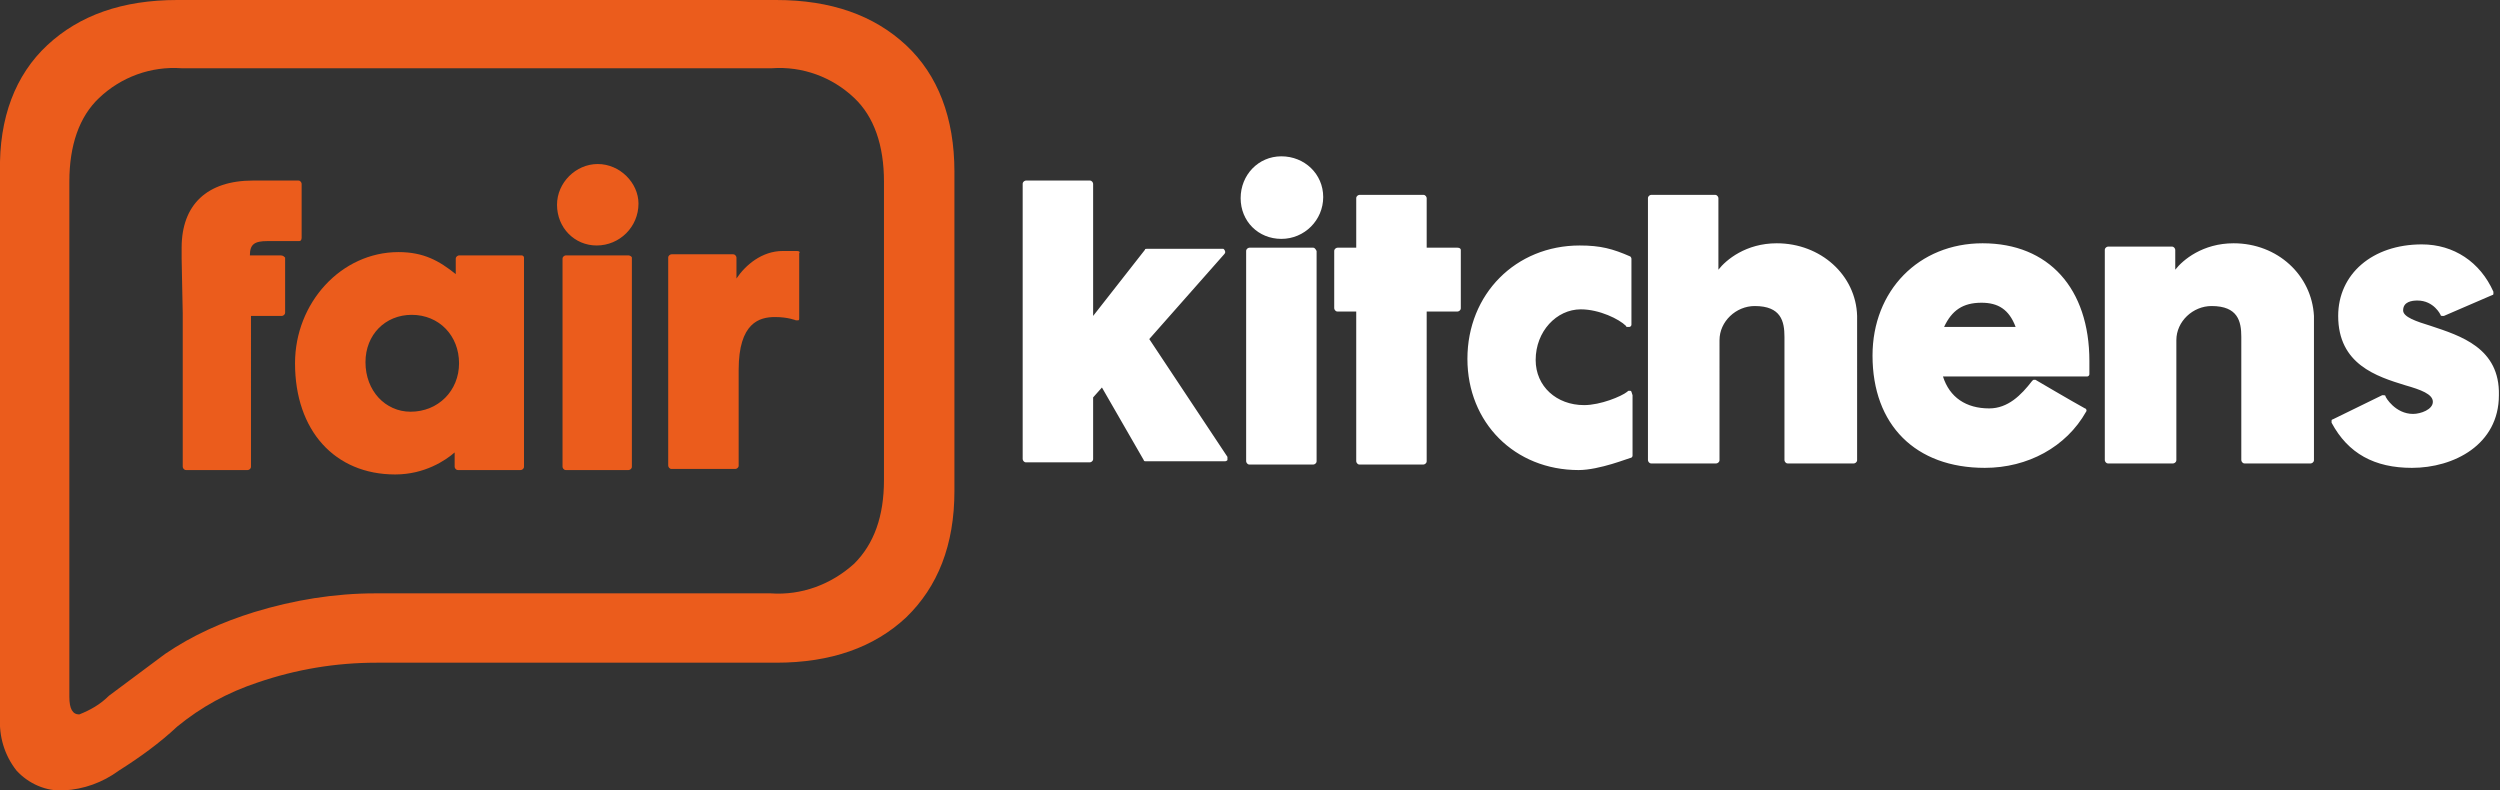
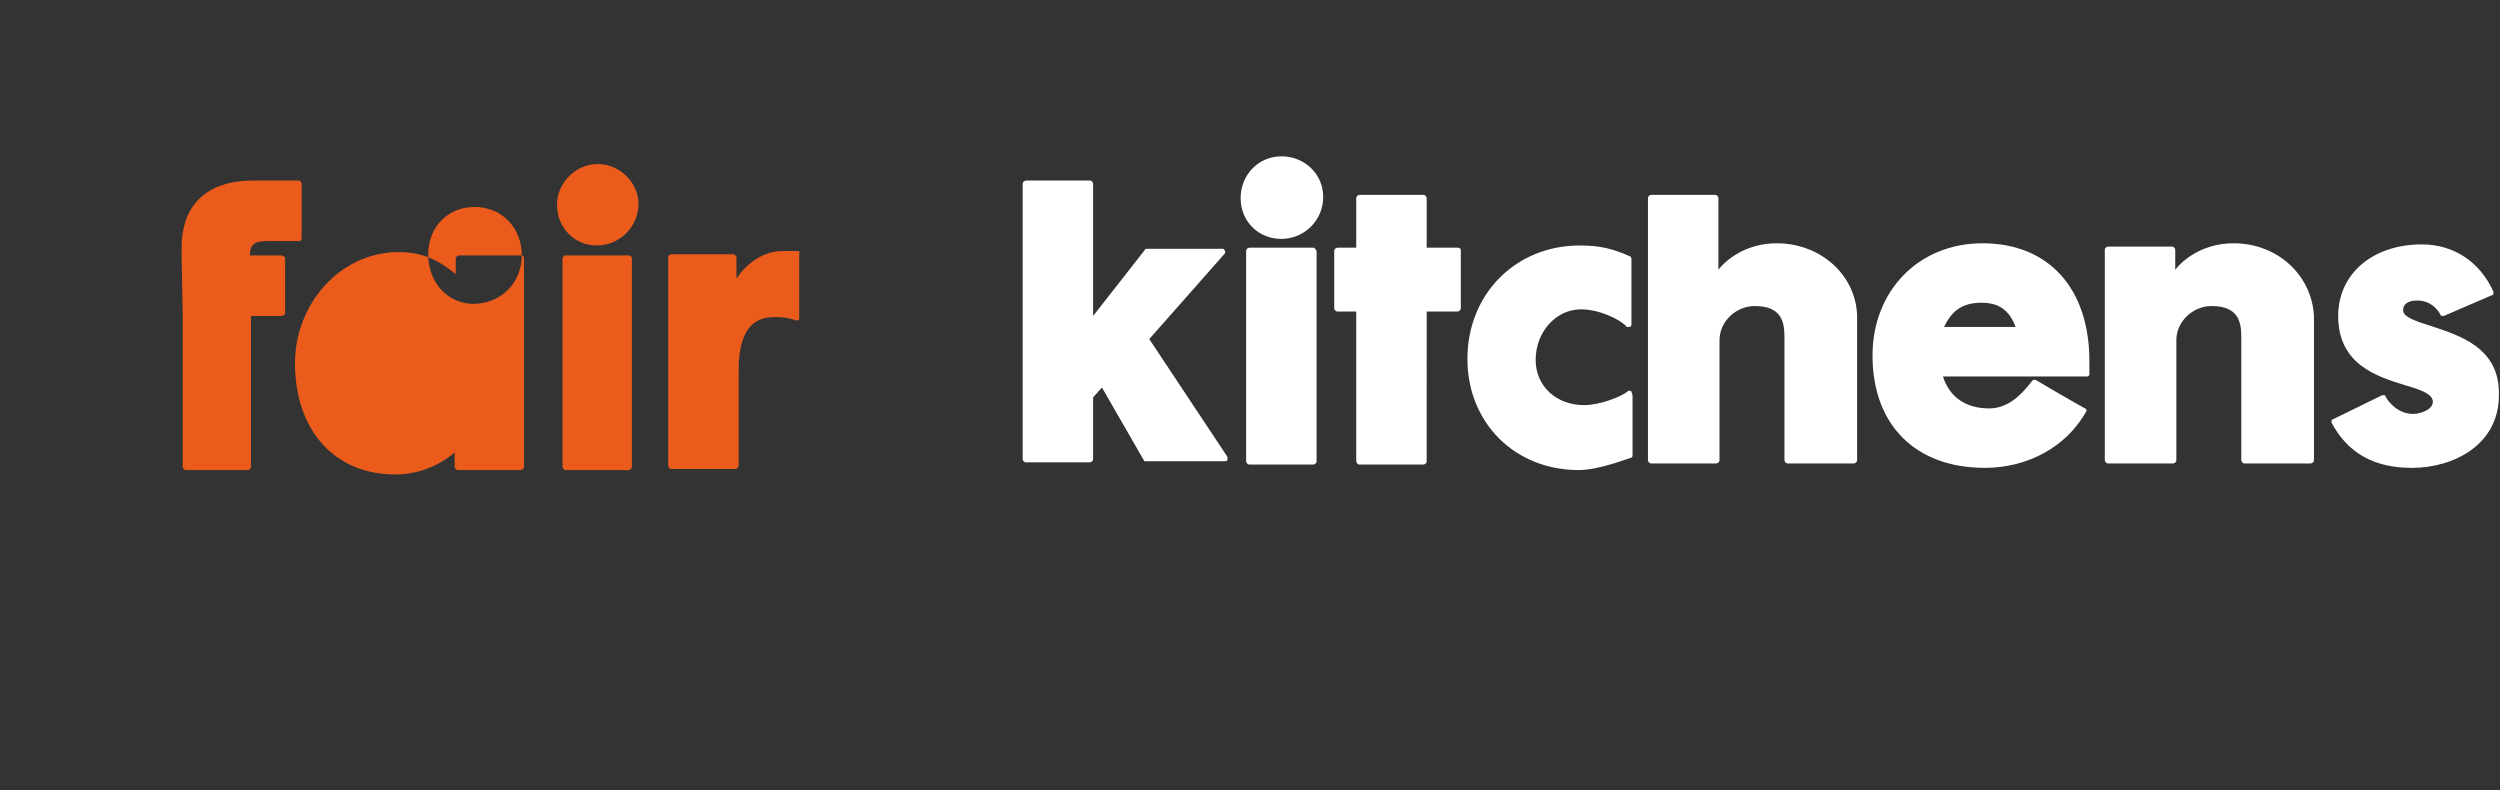
<svg xmlns="http://www.w3.org/2000/svg" id="Layer_1" viewBox="0 0 227.1 71.8">
  <rect x="0" y="0" width="227.1" height="71.8" fill="#333333" stroke="none" />
  <style>.st0{fill:#eb5c1c}</style>
  <path fill="#ffffff" d="M104.4 30.8l6.8-7.7s.1-.1.1-.2-.1-.3-.2-.3h-6.9c-.1 0-.2 0-.2.1l-4.7 6v-12c0-.1-.1-.3-.3-.3h-5.8c-.1 0-.3.1-.3.3v25c0 .1.1.3.3.3H99c.1 0 .3-.1.3-.3v-5.6l.8-.9 3.8 6.6c0 .1.1.1.2.1h7.2c.1 0 .2-.1.2-.1v-.3l-7.1-10.7zM119.3 22.5h-5.8c-.1 0-.3.1-.3.3v19.1c0 .1.1.3.3.3h5.8c.1 0 .3-.1.3-.3V22.8c-.1-.2-.2-.3-.3-.3zM116.4 14.2c-2.1 0-3.7 1.7-3.7 3.8 0 2.1 1.6 3.7 3.7 3.7s3.8-1.7 3.8-3.8c0-2.1-1.7-3.7-3.8-3.7zM132.4 22.5h-2.8V18c0-.1-.1-.3-.3-.3h-5.8c-.1 0-.3.1-.3.3v4.5h-1.7c-.1 0-.3.1-.3.3V28c0 .1.1.3.3.3h1.7v13.6c0 .1.1.3.3.3h5.8c.1 0 .3-.1.3-.3V28.3h2.8c.1 0 .3-.1.3-.3v-5.3c0-.1-.1-.2-.3-.2zM148.1 35.5h-.1c-.1 0-.1 0-.2.1-.5.4-2.4 1.2-3.9 1.2-2.5 0-4.4-1.7-4.4-4.1 0-2.6 1.9-4.6 4.1-4.6 1.7 0 3.5.9 4.1 1.5 0 .1.1.1.2.1h.1c.1 0 .2-.1.2-.2v-6c0-.1-.1-.2-.1-.2-1.6-.7-2.7-1-4.6-1-5.8 0-10.2 4.4-10.2 10.3 0 5.8 4.3 10.1 10.1 10.1 1.9 0 4.6-1.1 4.7-1.1.1 0 .2-.1.2-.2v-5.5c-.1-.3-.1-.4-.2-.4zM161.4 22.1c-2.8 0-4.6 1.5-5.3 2.4V18c0-.1-.1-.3-.3-.3H150c-.1 0-.3.1-.3.3v23.8c0 .1.1.3.3.3h5.9c.1 0 .3-.1.3-.3V30.9c0-1.7 1.5-3.1 3.2-3.1 2.4 0 2.7 1.4 2.7 2.8v11.2c0 .1.1.3.3.3h6c.1 0 .3-.1.3-.3V28.7c-.1-3.7-3.3-6.6-7.3-6.6zM189.8 32.8c0-6.6-3.7-10.7-9.7-10.7-5.8 0-10 4.3-10 10.2 0 6.3 3.9 10.2 10.2 10.2 3.9 0 7.4-1.9 9.2-5.1.1-.1 0-.3-.1-.3-1.1-.6-4.5-2.6-4.5-2.6h-.1c-.1 0-.1 0-.2.1-1 1.3-2.2 2.5-3.9 2.5-2.1 0-3.6-1-4.2-2.9h13.1c.1 0 .2-.1.2-.2v-.7-.5zm-13.2-3.1c.7-1.5 1.7-2.2 3.4-2.2 1.5 0 2.5.6 3.1 2.2h-6.5zM202.9 22.1c-2.8 0-4.6 1.5-5.3 2.4v-1.8c0-.1-.1-.3-.3-.3h-5.8c-.1 0-.3.1-.3.3v19.1c0 .1.1.3.3.3h5.9c.1 0 .3-.1.3-.3V30.9c0-1.7 1.5-3.1 3.2-3.1 2.4 0 2.7 1.4 2.7 2.8v11.2c0 .1.1.3.3.3h6c.1 0 .3-.1.3-.3V28.7c-.2-3.7-3.3-6.6-7.3-6.6zM220.8 29.6c-1.3-.4-2.5-.8-2.5-1.4 0-.8.8-.9 1.3-.9 1.5 0 2.1 1.3 2.1 1.3 0 .1.1.1.2.1h.1l4.4-1.9c.1 0 .1-.1.1-.1v-.2c-1.2-2.7-3.6-4.3-6.5-4.3-4.5 0-7.6 2.7-7.6 6.5 0 4.4 3.5 5.5 6.1 6.3 1.4.4 2.5.8 2.5 1.5s-1.1 1.1-1.8 1.1c-1.6 0-2.5-1.5-2.5-1.6 0-.1-.1-.1-.2-.1h-.1l-4.5 2.2c-.1 0-.1.1-.1.1v.2c1.5 2.8 3.9 4.1 7.3 4.1 3.8 0 7.9-2.1 7.9-6.6.1-4.3-3.5-5.4-6.2-6.3z" />
  <g>
-     <path class="st0" d="M47.4 23.2h-5.7c-.1 0-.3.1-.3.3v1.4c-1.5-1.2-2.9-2-5.2-2-5.2 0-9.4 4.6-9.4 10.1 0 6.1 3.6 10.1 9.1 10.1 2.7 0 4.6-1.3 5.4-2v1.3c0 .1.1.3.3.3h5.7c.1 0 .3-.1.3-.3v-19c0-.1-.1-.2-.2-.2zM41.7 33c0 2.5-1.9 4.4-4.4 4.4-2.3 0-4.1-1.9-4.1-4.5 0-2.5 1.8-4.3 4.2-4.3 2.5 0 4.3 1.9 4.3 4.4zM57.1 23.2h-5.7c-.1 0-.3.1-.3.3v18.9c0 .1.1.3.3.3h5.7c.1 0 .3-.1.3-.3v-19c0-.1-.2-.2-.3-.2zM54.3 14.9c-2 0-3.7 1.7-3.7 3.7 0 2.1 1.6 3.7 3.6 3.7 2.1 0 3.8-1.7 3.8-3.8 0-1.9-1.7-3.6-3.7-3.6zM72.4 22.8h-1.3c-1.9 0-3.4 1.3-4.2 2.5v-1.9c0-.1-.1-.3-.3-.3H61c-.1 0-.3.1-.3.3v18.9c0 .1.1.3.3.3h5.8c.1 0 .3-.1.3-.3v-8.7c0-4.3 1.9-4.8 3.3-4.8 1.2 0 1.9.3 1.9.3h.2c.1 0 .1-.1.1-.2V23c.1-.1 0-.2-.2-.2zM25.5 23.2h-2.8c0-1 .4-1.3 1.6-1.3h2.9c.1 0 .2-.1.2-.3v-4.9c0-.1-.1-.3-.3-.3H23c-4.2 0-6.5 2.2-6.5 6.1v1l.1 5v13.9c0 .1.1.3.3.3h5.6c.1 0 .3-.1.3-.3V28.7h2.8c.1 0 .3-.1.3-.3v-5c-.1-.1-.2-.2-.4-.2z" />
-     <path class="st0" d="M82.3 4.1C79.4 1.4 75.5 0 70.5 0H16.1c-5 0-8.9 1.4-11.8 4.1C1.4 6.8-.1 10.7 0 15.6v49.5c-.1 1.8.4 3.5 1.5 4.9 1.1 1.2 2.7 1.9 4.3 1.8 1.8-.1 3.5-.7 5-1.8 1.9-1.2 3.7-2.5 5.3-4 2.2-1.8 4.6-3.1 7.3-4 3.5-1.2 7.1-1.8 10.8-1.8h36.3c5 0 8.9-1.4 11.8-4.1 2.9-2.8 4.4-6.6 4.4-11.5v-29c0-4.9-1.5-8.8-4.4-11.5zm-2 39.5c0 3.3-.9 5.8-2.7 7.6-2.1 1.9-4.8 2.9-7.6 2.7H34.1c-3.7 0-7.4.6-11 1.7-2.9.9-5.6 2.1-8.1 3.8-1.9 1.4-3.6 2.7-5.1 3.8-.8.8-1.7 1.3-2.7 1.7-.6 0-.9-.5-.9-1.6V16.5c0-3.3.9-5.9 2.7-7.6C11 7 13.7 6 16.5 6.2H70.1c2.8-.2 5.5.8 7.5 2.7 1.8 1.7 2.7 4.3 2.7 7.6v27.1z" />
+     <path class="st0" d="M47.4 23.2h-5.7c-.1 0-.3.1-.3.3v1.4c-1.5-1.2-2.9-2-5.2-2-5.2 0-9.4 4.6-9.4 10.1 0 6.1 3.6 10.1 9.1 10.1 2.7 0 4.6-1.3 5.4-2v1.3c0 .1.1.3.3.3h5.7c.1 0 .3-.1.3-.3v-19c0-.1-.1-.2-.2-.2zc0 2.5-1.9 4.4-4.4 4.4-2.3 0-4.1-1.9-4.1-4.5 0-2.5 1.8-4.3 4.2-4.3 2.5 0 4.3 1.9 4.3 4.4zM57.1 23.2h-5.7c-.1 0-.3.1-.3.3v18.9c0 .1.1.3.3.3h5.7c.1 0 .3-.1.3-.3v-19c0-.1-.2-.2-.3-.2zM54.3 14.9c-2 0-3.7 1.7-3.7 3.7 0 2.1 1.6 3.7 3.6 3.7 2.1 0 3.8-1.7 3.8-3.8 0-1.9-1.7-3.6-3.7-3.6zM72.4 22.8h-1.3c-1.9 0-3.4 1.3-4.2 2.5v-1.9c0-.1-.1-.3-.3-.3H61c-.1 0-.3.1-.3.3v18.9c0 .1.1.3.3.3h5.8c.1 0 .3-.1.3-.3v-8.7c0-4.3 1.9-4.8 3.3-4.8 1.2 0 1.9.3 1.9.3h.2c.1 0 .1-.1.1-.2V23c.1-.1 0-.2-.2-.2zM25.5 23.2h-2.8c0-1 .4-1.3 1.6-1.3h2.9c.1 0 .2-.1.2-.3v-4.9c0-.1-.1-.3-.3-.3H23c-4.2 0-6.5 2.2-6.5 6.1v1l.1 5v13.9c0 .1.1.3.3.3h5.6c.1 0 .3-.1.3-.3V28.7h2.8c.1 0 .3-.1.3-.3v-5c-.1-.1-.2-.2-.4-.2z" />
  </g>
</svg>